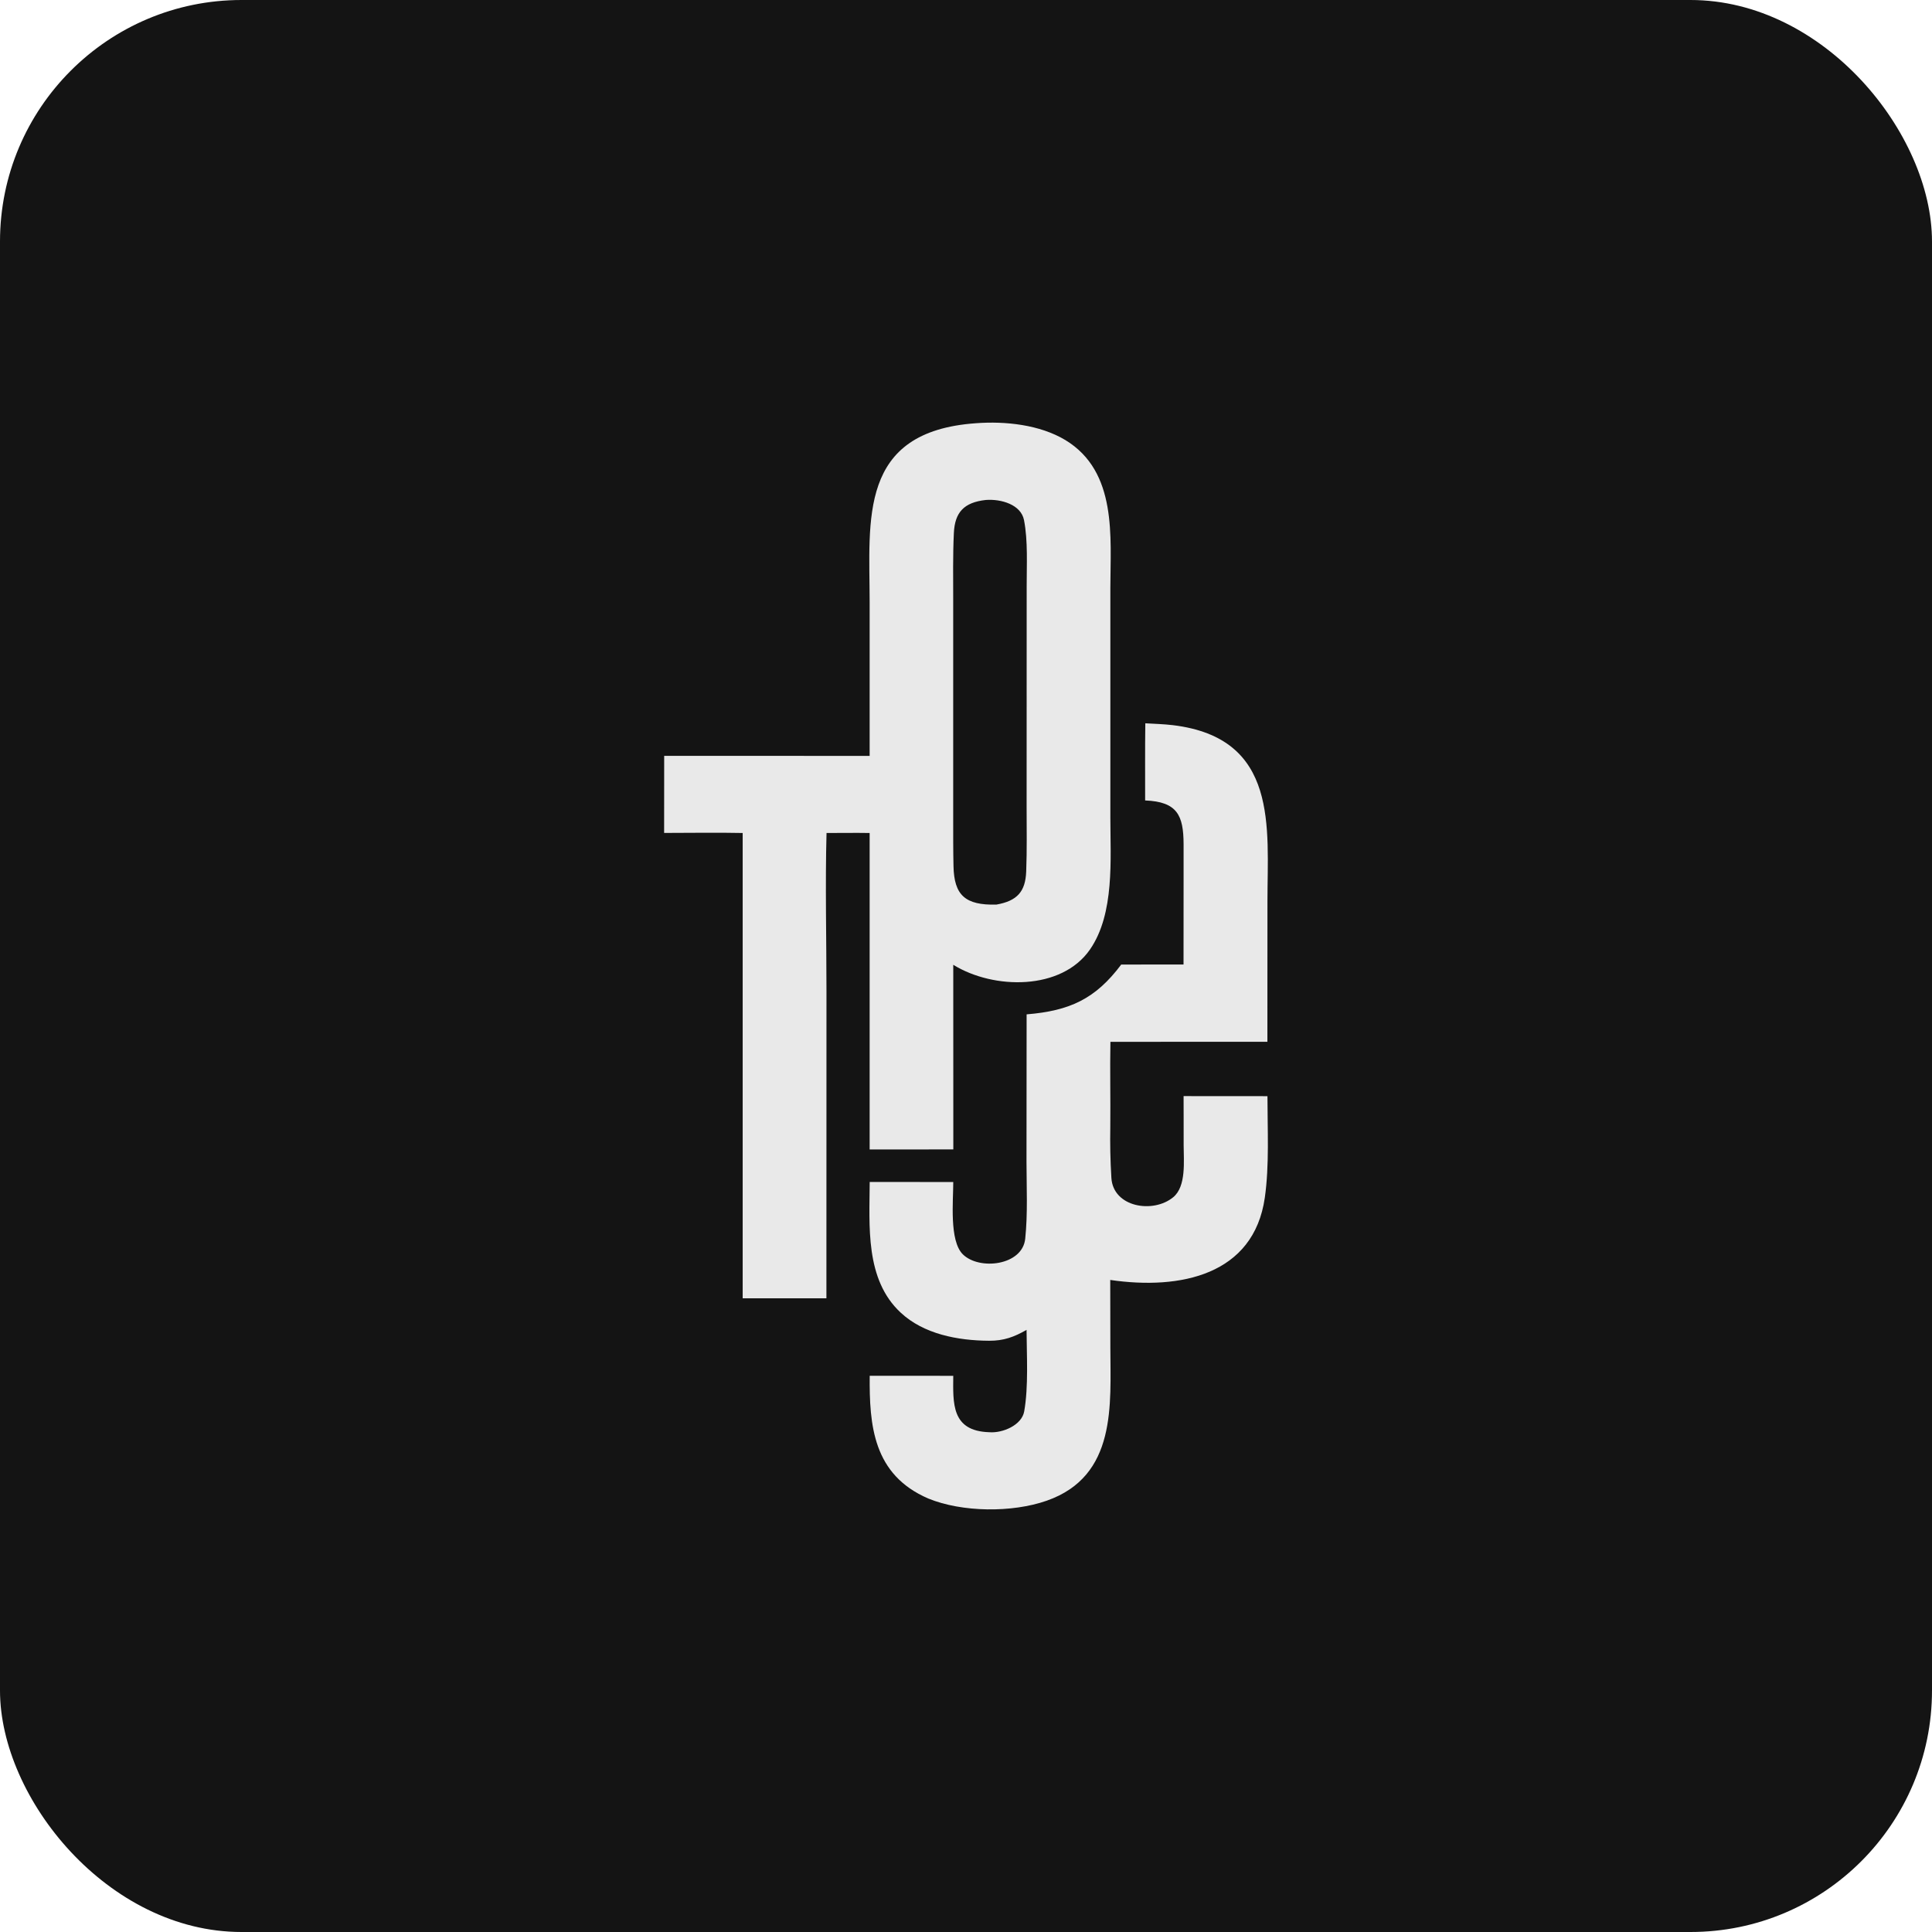
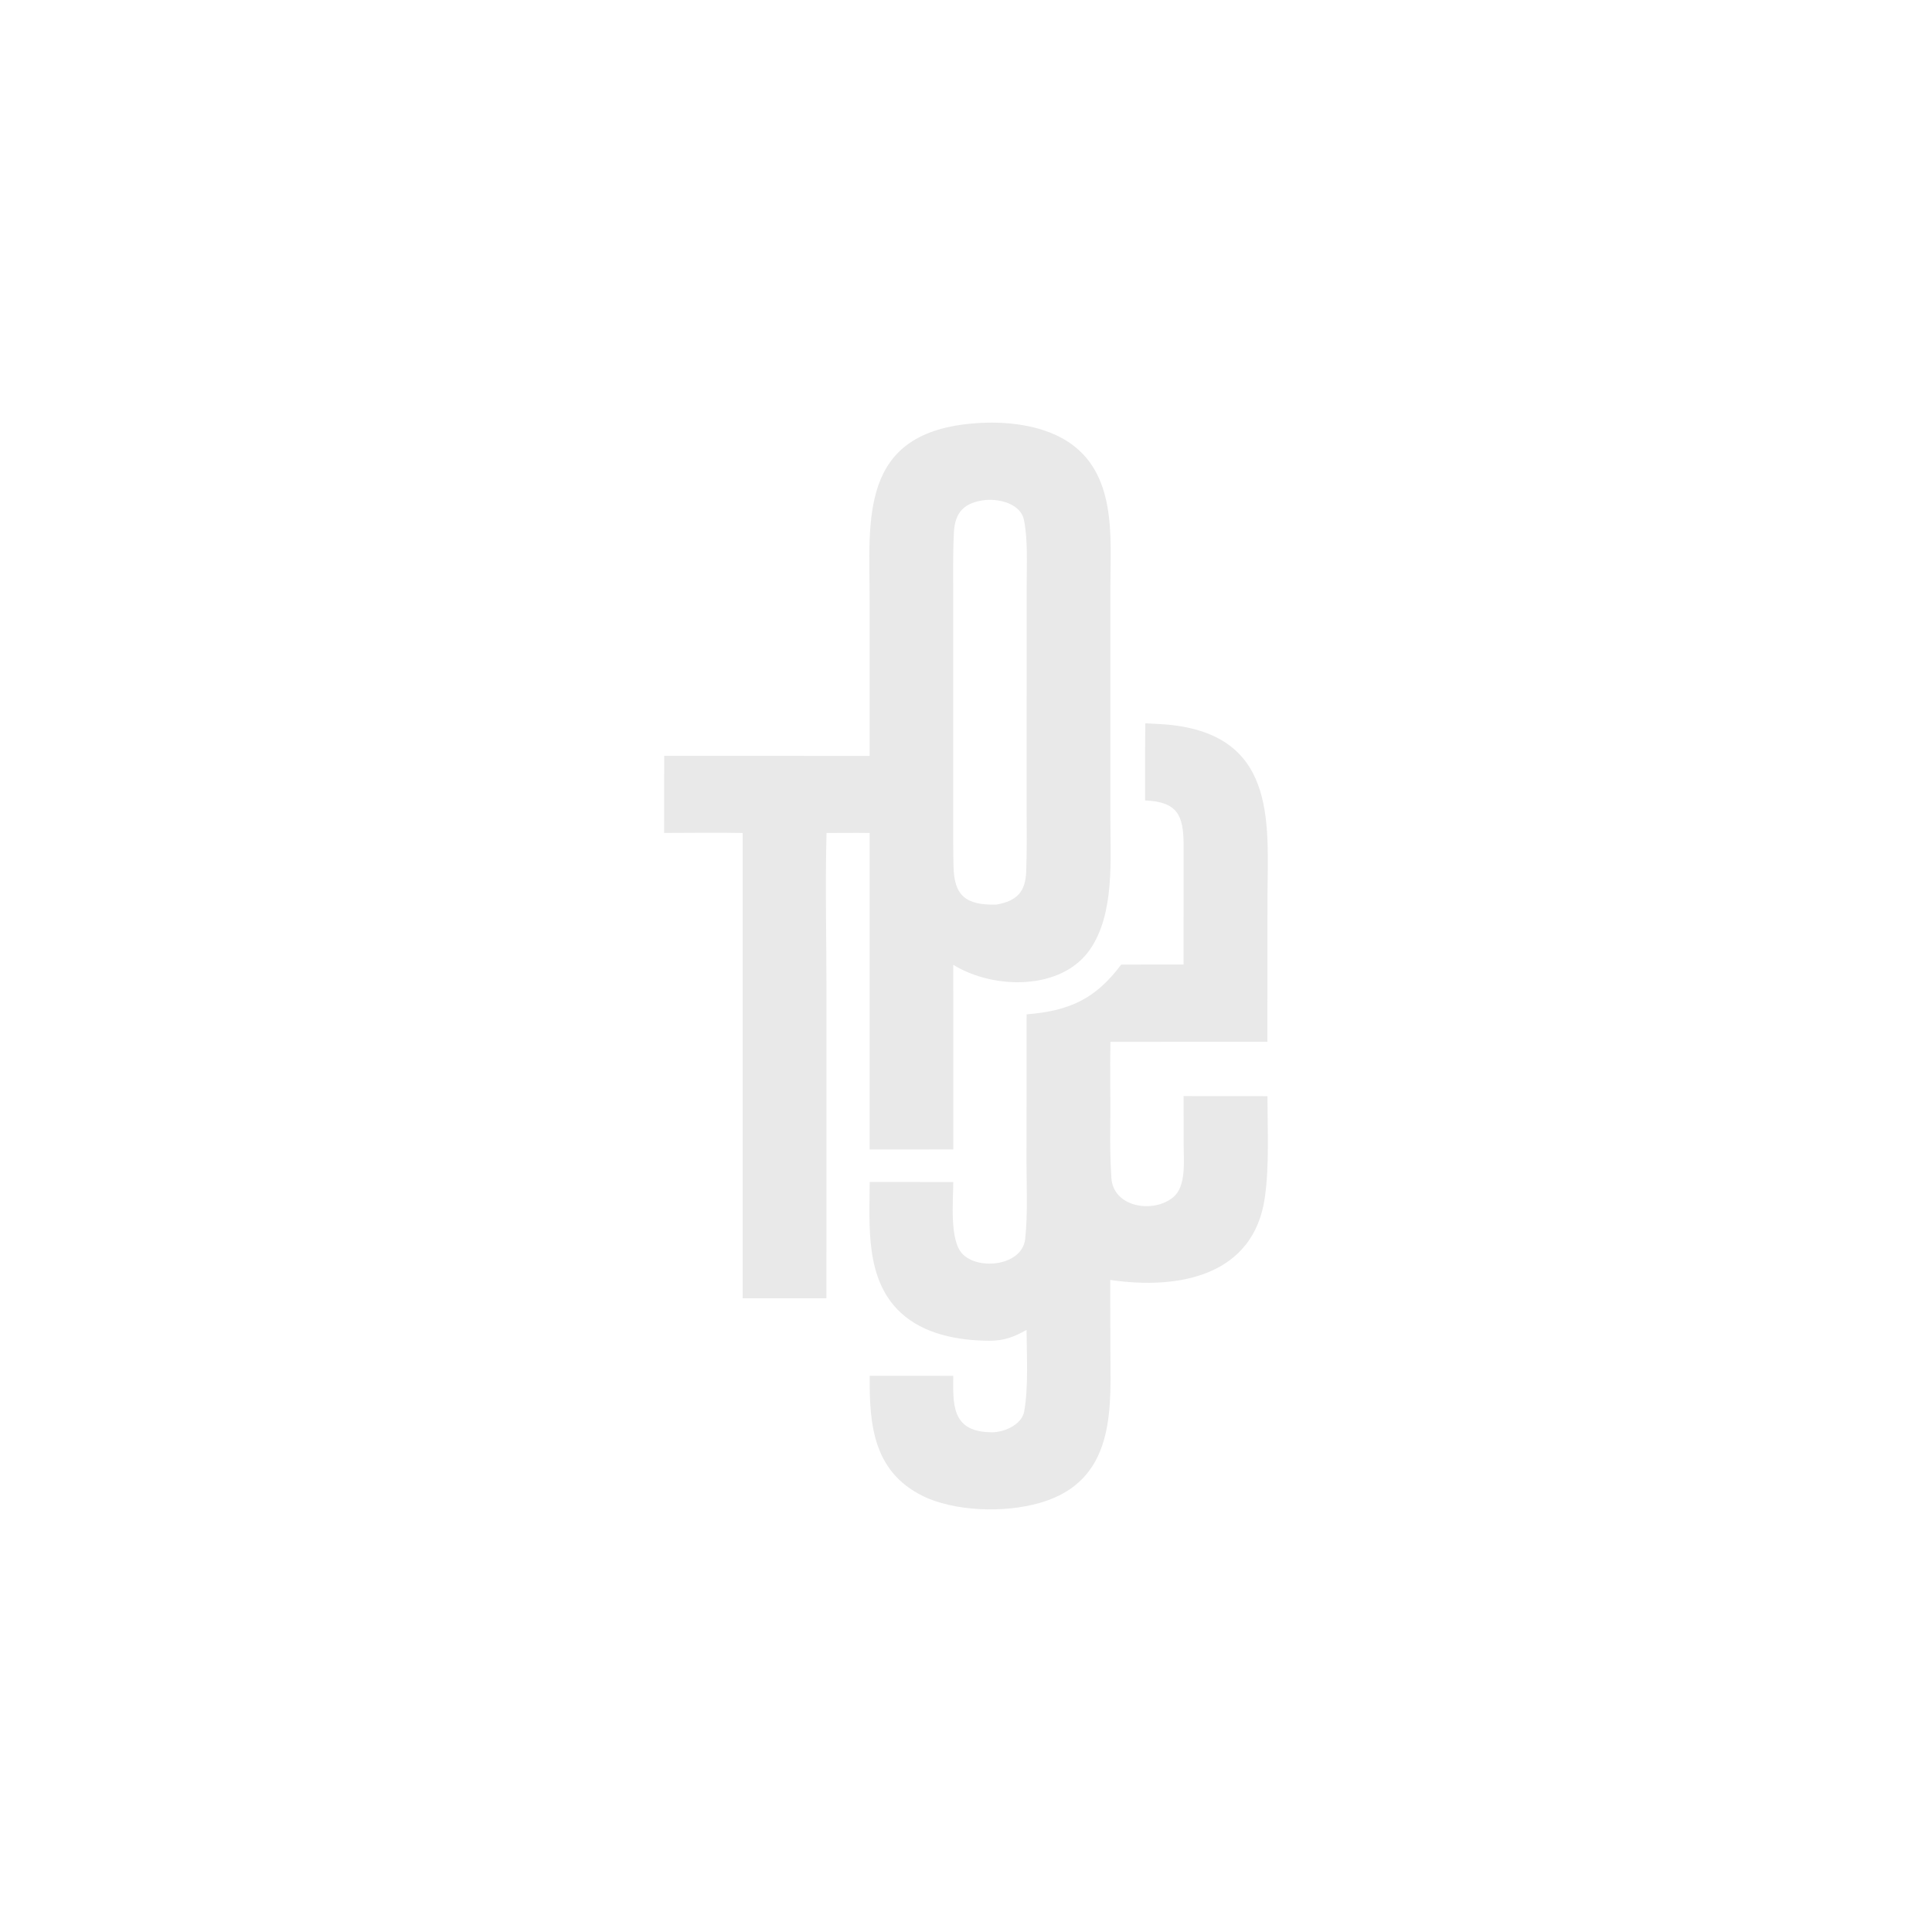
<svg xmlns="http://www.w3.org/2000/svg" width="32" height="32" viewBox="0 0 32 32" fill="none">
-   <rect width="32" height="32" rx="4" fill="#141414" />
  <path d="M16.163 7.01C16.655 6.973 17.224 7.035 17.646 7.289C18.51 7.812 18.392 8.899 18.391 9.735V13.541C18.391 14.225 18.465 15.131 18.054 15.726C17.583 16.408 16.459 16.394 15.789 15.98L15.79 19.038L14.404 19.039L14.404 13.797C14.172 13.793 13.924 13.797 13.69 13.797C13.667 14.633 13.689 15.573 13.689 16.417L13.688 21.504L12.301 21.504L12.301 13.797C11.88 13.788 11.424 13.796 11 13.796L11.001 12.519L14.404 12.52L14.404 9.965C14.403 8.61 14.21 7.148 16.163 7.01ZM16.961 8.615C16.911 8.357 16.582 8.262 16.328 8.281C15.965 8.321 15.815 8.487 15.799 8.828C15.781 9.2 15.788 9.573 15.788 9.946L15.788 13.583C15.788 13.837 15.787 14.094 15.793 14.347C15.803 14.828 15.988 14.996 16.503 14.983C16.849 14.922 16.984 14.767 16.997 14.436C17.011 14.08 17.004 13.724 17.004 13.367L17.005 9.713C17.004 9.363 17.028 8.96 16.961 8.615Z" fill="#E9E9E9" />
  <path d="M18.97 11.98C19.121 11.989 19.277 11.993 19.427 12.011C21.187 12.224 20.993 13.712 20.993 14.931L20.992 17.255L18.392 17.256C18.383 17.72 18.395 18.194 18.39 18.66C18.385 18.956 18.39 19.213 18.408 19.51C18.438 19.997 19.1 20.105 19.433 19.829C19.651 19.648 19.605 19.227 19.605 18.97C19.606 18.707 19.604 18.427 19.604 18.155L20.993 18.156C20.993 18.701 21.026 19.303 20.949 19.839C20.765 21.117 19.552 21.37 18.389 21.2L18.391 22.321C18.392 23.258 18.504 24.449 17.335 24.857C16.764 25.057 15.935 25.05 15.375 24.82C14.461 24.426 14.398 23.607 14.405 22.787L15.789 22.788C15.786 23.238 15.753 23.703 16.386 23.722C16.605 23.74 16.924 23.606 16.964 23.377C17.037 22.964 17.005 22.446 17.003 22.027C16.798 22.144 16.626 22.209 16.381 22.207C15.86 22.204 15.299 22.096 14.919 21.742C14.325 21.192 14.402 20.301 14.405 19.577L15.789 19.578C15.79 19.886 15.72 20.549 15.947 20.775C16.219 21.045 16.936 20.963 16.981 20.516C17.024 20.1 17.003 19.67 17.002 19.249L17.004 16.801C17.721 16.742 18.145 16.544 18.571 15.976L19.603 15.975L19.604 14.522C19.604 14.344 19.605 14.159 19.604 13.982C19.602 13.506 19.501 13.279 18.967 13.258C18.968 12.832 18.964 12.406 18.97 11.98Z" fill="#E9E9E9" />
</svg>